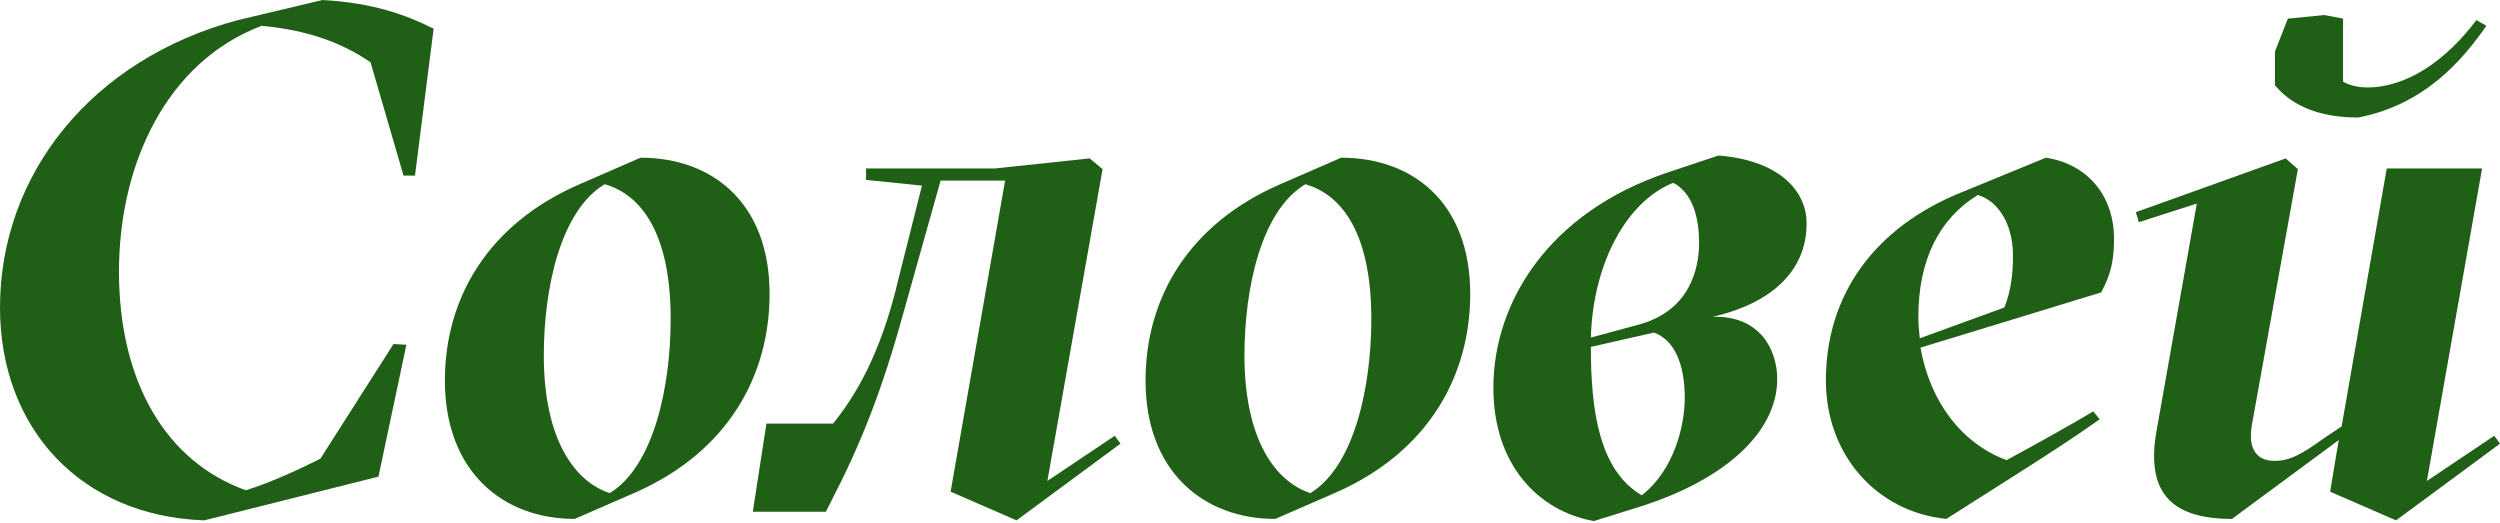
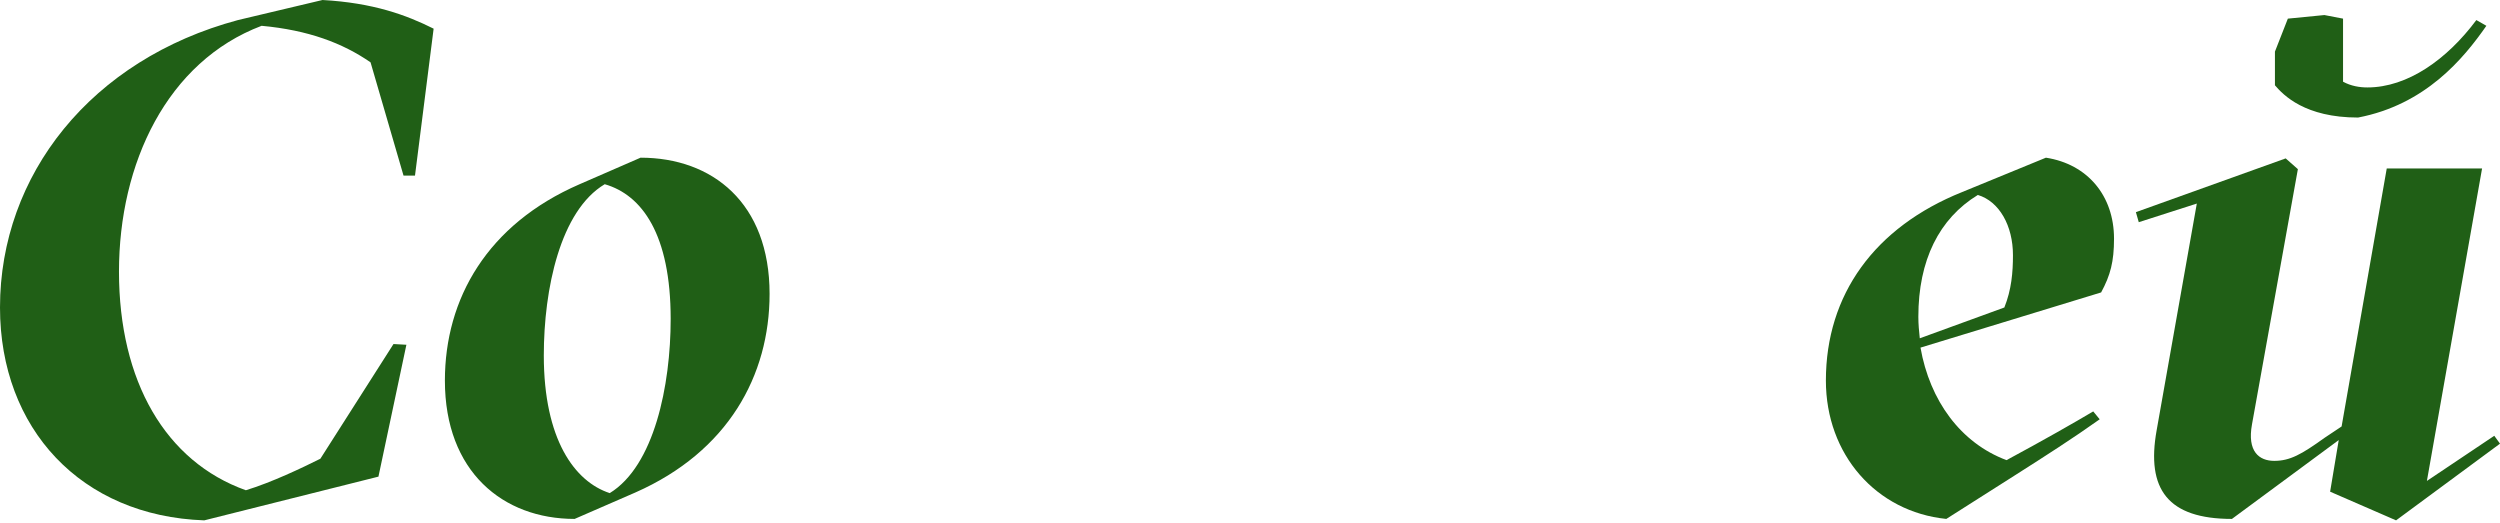
<svg xmlns="http://www.w3.org/2000/svg" width="1200" height="251" viewBox="0 0 1200 251" fill="none">
  <path d="M1131.88 56.422C1106.42 56.422 1096.1 45.757 1091.97 40.94V24.77L1098.17 8.945L1115.71 7.225L1124.66 8.945V39.22C1128.44 41.284 1132.57 41.972 1136.35 41.972C1155.62 41.972 1174.54 28.555 1188.65 9.633L1193.46 12.385C1182.45 28.211 1164.22 50.229 1131.88 56.422ZM1122.59 211.238L1071.33 249.082C1040.71 249.082 1030.05 234.977 1035.21 206.422L1054.47 97.706L1026.61 106.651L1025.23 101.835L1097.13 76.032L1102.98 81.192L1080.96 203.67C1078.56 216.743 1084.4 221.215 1091.63 221.215C1099.2 221.215 1104.7 218.119 1115.71 210.206L1123.97 204.702L1145.64 80.848H1191.4L1164.91 230.848L1197.25 209.174L1200 212.959L1150.11 249.77L1118.46 236.009L1122.59 211.238Z" fill="#205F16" />
  <path d="M1014.73 114.564C1014.73 125.573 1013.01 132.11 1008.54 140.367L921.839 166.858C926.311 192.317 941.105 212.615 963.123 220.872C981.013 211.239 995.462 202.982 1004.75 197.477L1007.85 201.261C994.774 210.55 982.389 218.463 967.251 228.096L934.224 249.083C900.508 245.642 876.426 218.119 876.426 182.684C876.426 141.399 899.82 109.06 941.793 92.202L982.045 75.688C1002 78.784 1014.73 93.922 1014.73 114.564ZM921.494 162.385L962.091 147.592C965.531 138.991 966.219 130.734 966.219 122.477C966.219 108.372 959.683 96.674 949.361 93.578C930.783 104.931 920.806 124.885 920.806 152.064C920.806 155.505 921.15 159.289 921.494 162.385Z" fill="#205F16" />
-   <path d="M867.165 107.34C867.165 130.734 849.276 145.872 822.097 152.064C844.803 151.376 853.06 167.89 853.06 181.996C853.06 207.798 827.257 230.849 785.973 243.578L764.987 250.115C738.496 245.298 716.821 223.28 716.821 186.124C716.821 145.528 742.968 101.835 801.11 82.569L824.849 74.656C852.028 76.72 867.165 90.138 867.165 107.34ZM763.61 162.041L787.693 155.505C811.088 148.624 815.56 129.014 815.56 116.629C815.56 103.555 812.12 92.546 803.175 87.73C780.812 96.674 764.643 126.262 763.61 162.041ZM788.037 237.73C803.175 226.032 808.679 205.046 808.679 190.941C808.679 174.427 803.519 163.074 793.886 159.633L763.61 166.514C763.61 196.445 767.395 225.688 788.037 237.73Z" fill="#205F16" />
-   <path d="M641.373 236.353L612.13 249.083C577.727 249.083 549.86 226.376 549.86 182.684C549.86 143.463 570.158 107.684 614.538 88.417L643.782 75.688C678.185 75.688 705.708 97.362 705.708 141.055C705.708 180.275 685.754 216.743 641.373 236.353ZM628.988 236.697C650.318 223.624 658.231 185.092 658.231 153.096C658.231 112.5 644.47 93.578 626.58 88.417C605.25 101.147 597.337 138.647 597.337 170.642C597.337 210.895 612.13 231.193 628.988 236.697Z" fill="#205F16" />
-   <path d="M537.835 212.959L487.949 249.77L456.298 236.009L482.445 86.697H451.481L433.591 150.344C423.27 187.844 412.949 213.647 398.844 240.825L396.436 245.642H361.344L367.88 203.326H399.876C409.853 190.94 422.582 170.986 431.183 134.174L442.536 89.105L415.702 86.353V80.848H477.628L523.041 76.032L529.234 81.192L502.743 230.848L535.082 209.174L537.835 212.959Z" fill="#205F16" />
  <path d="M305.064 236.353L275.821 249.083C241.417 249.083 213.55 226.376 213.55 182.684C213.55 143.463 233.848 107.684 278.229 88.417L307.472 75.688C341.876 75.688 369.399 97.362 369.399 141.055C369.399 180.275 349.445 216.743 305.064 236.353ZM292.679 236.697C314.009 223.624 321.922 185.092 321.922 153.096C321.922 112.5 308.16 93.578 290.27 88.417C268.94 101.147 261.027 138.647 261.027 170.642C261.027 210.895 275.821 231.193 292.679 236.697Z" fill="#205F16" />
  <path d="M181.651 228.784L98.05 249.771C38.876 247.706 0 205.734 0 147.592C0 83.945 43.693 28.555 114.22 9.633L154.817 0C179.243 1.376 195.069 7.225 208.142 13.761L199.197 84.289H193.693L177.867 29.931C164.45 20.642 147.936 14.45 125.573 12.385C80.161 29.587 57.11 78.44 57.11 130.39C57.11 183.028 79.472 221.56 118.005 235.321C130.39 231.537 144.839 224.656 153.784 220.184L188.876 165.138L195.069 165.482L181.651 228.784Z" fill="#205F16" />
</svg>